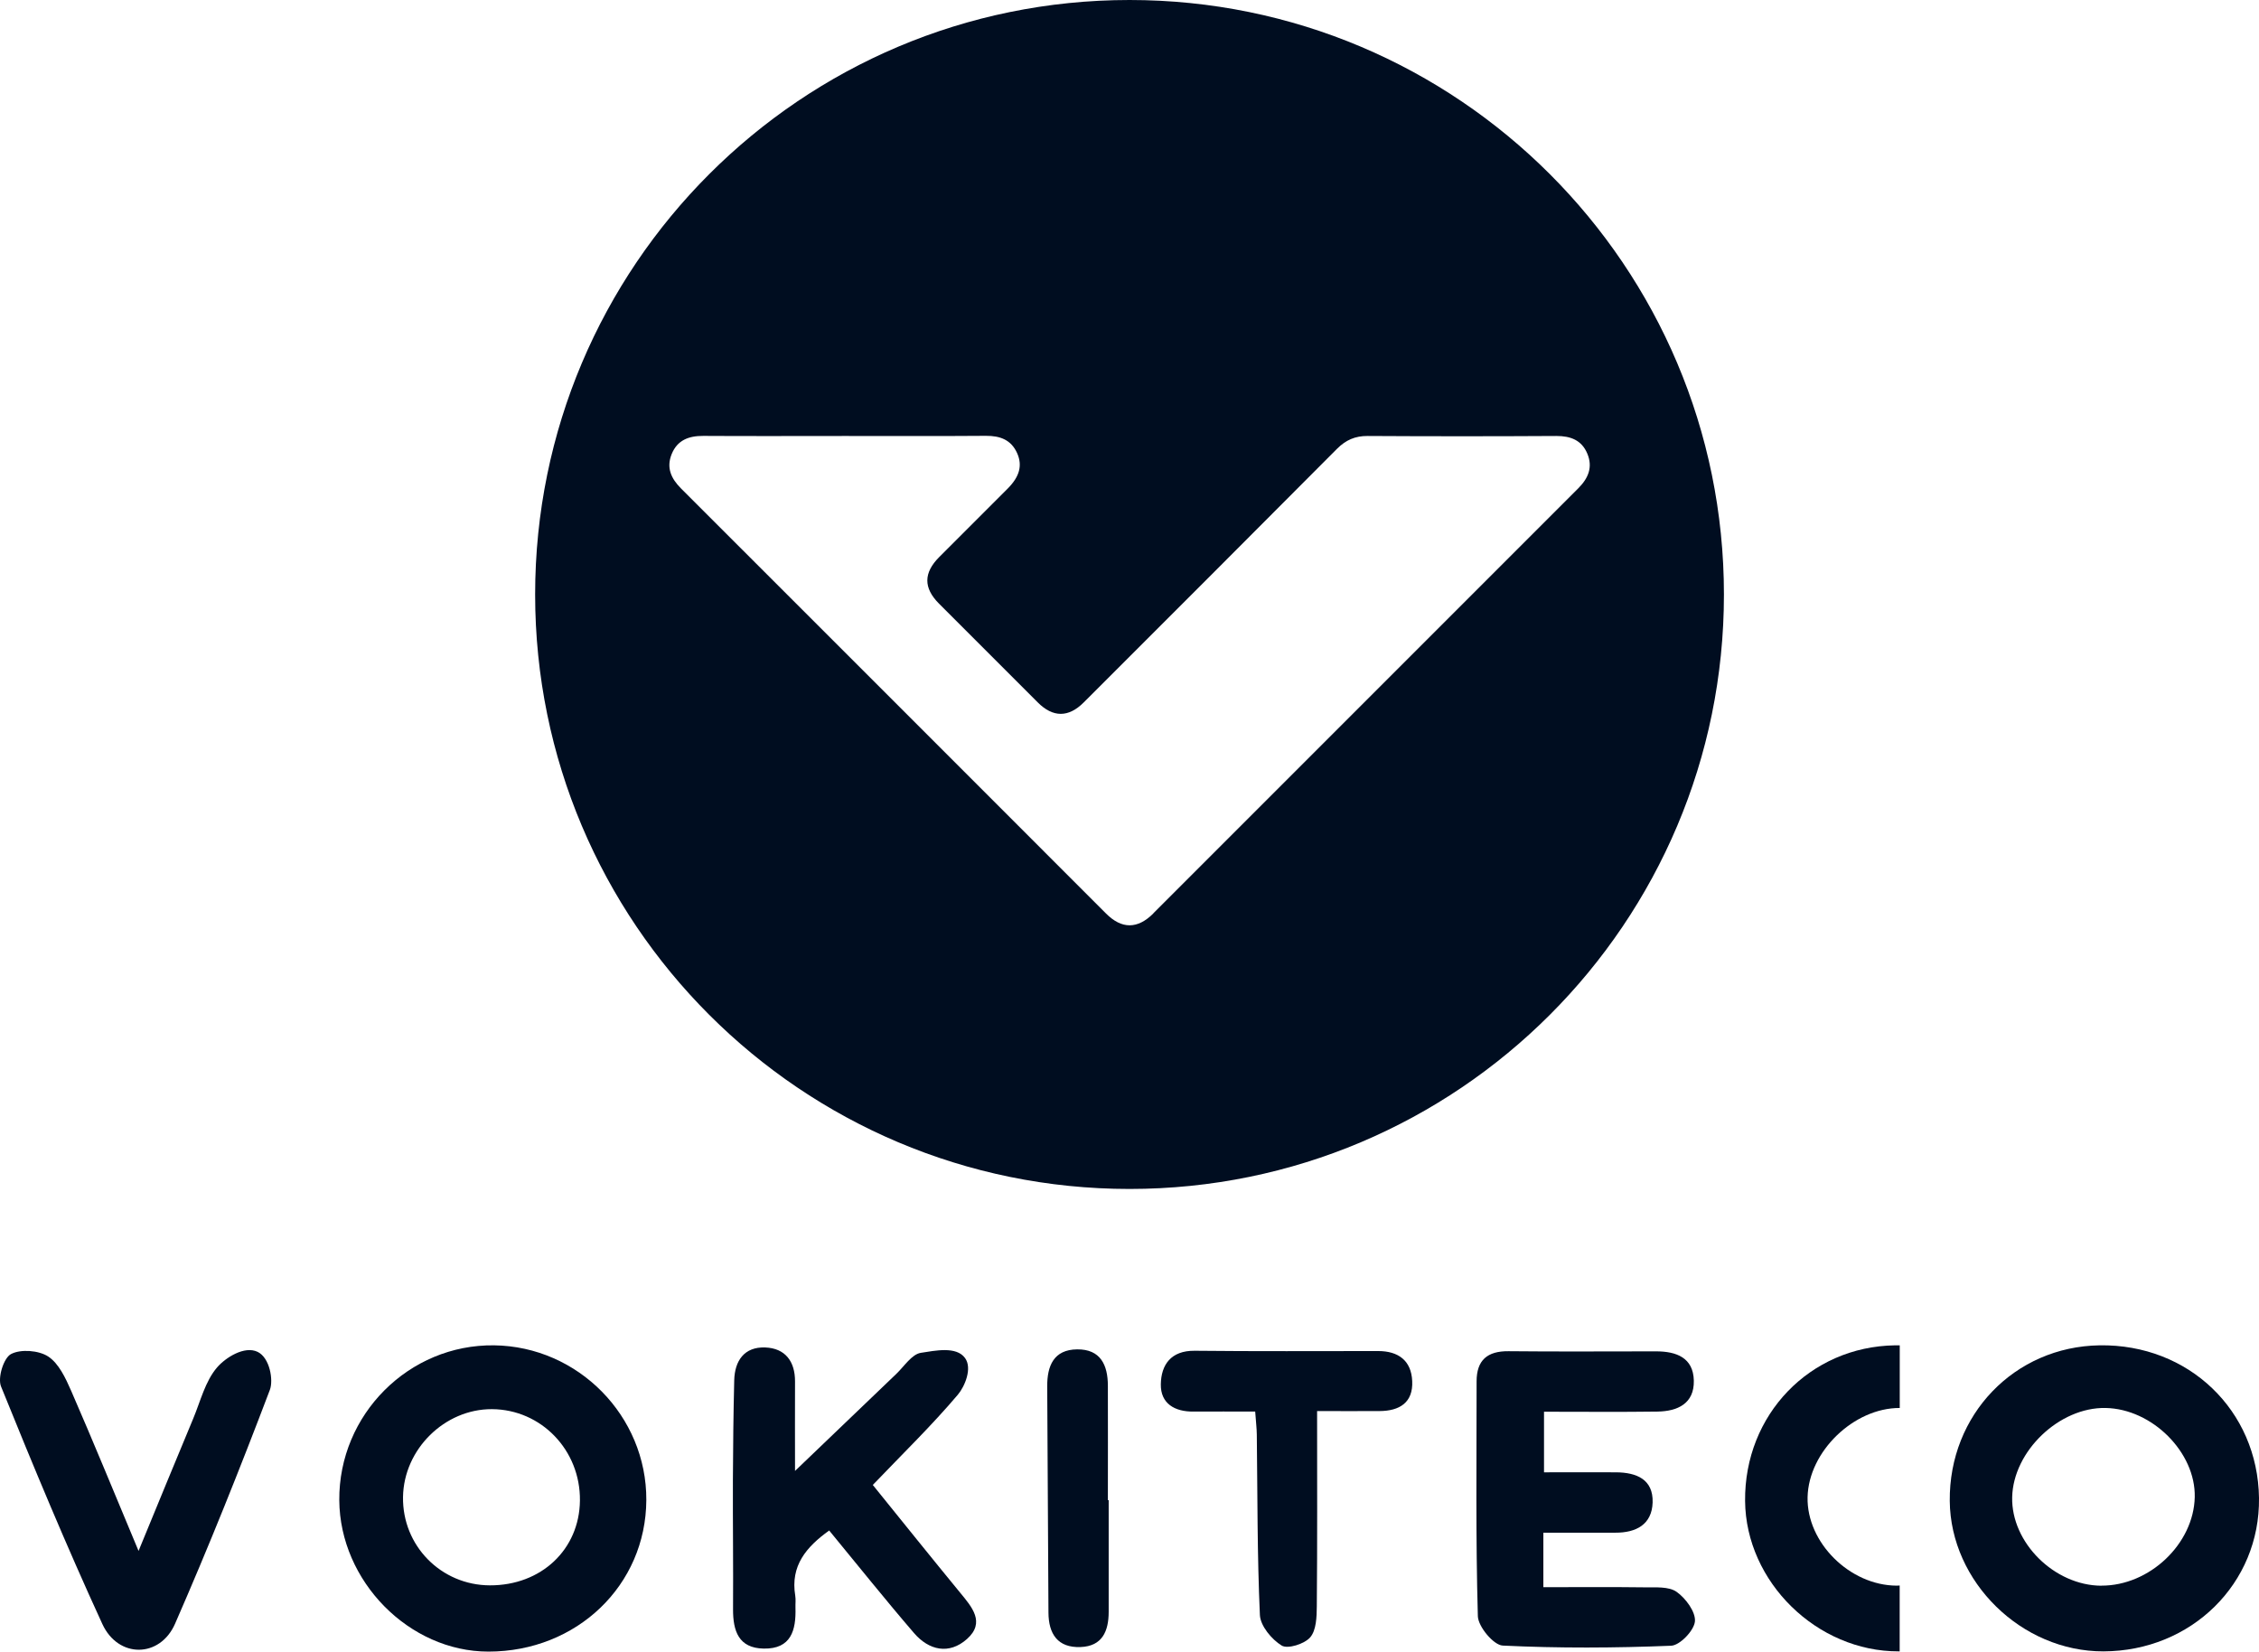
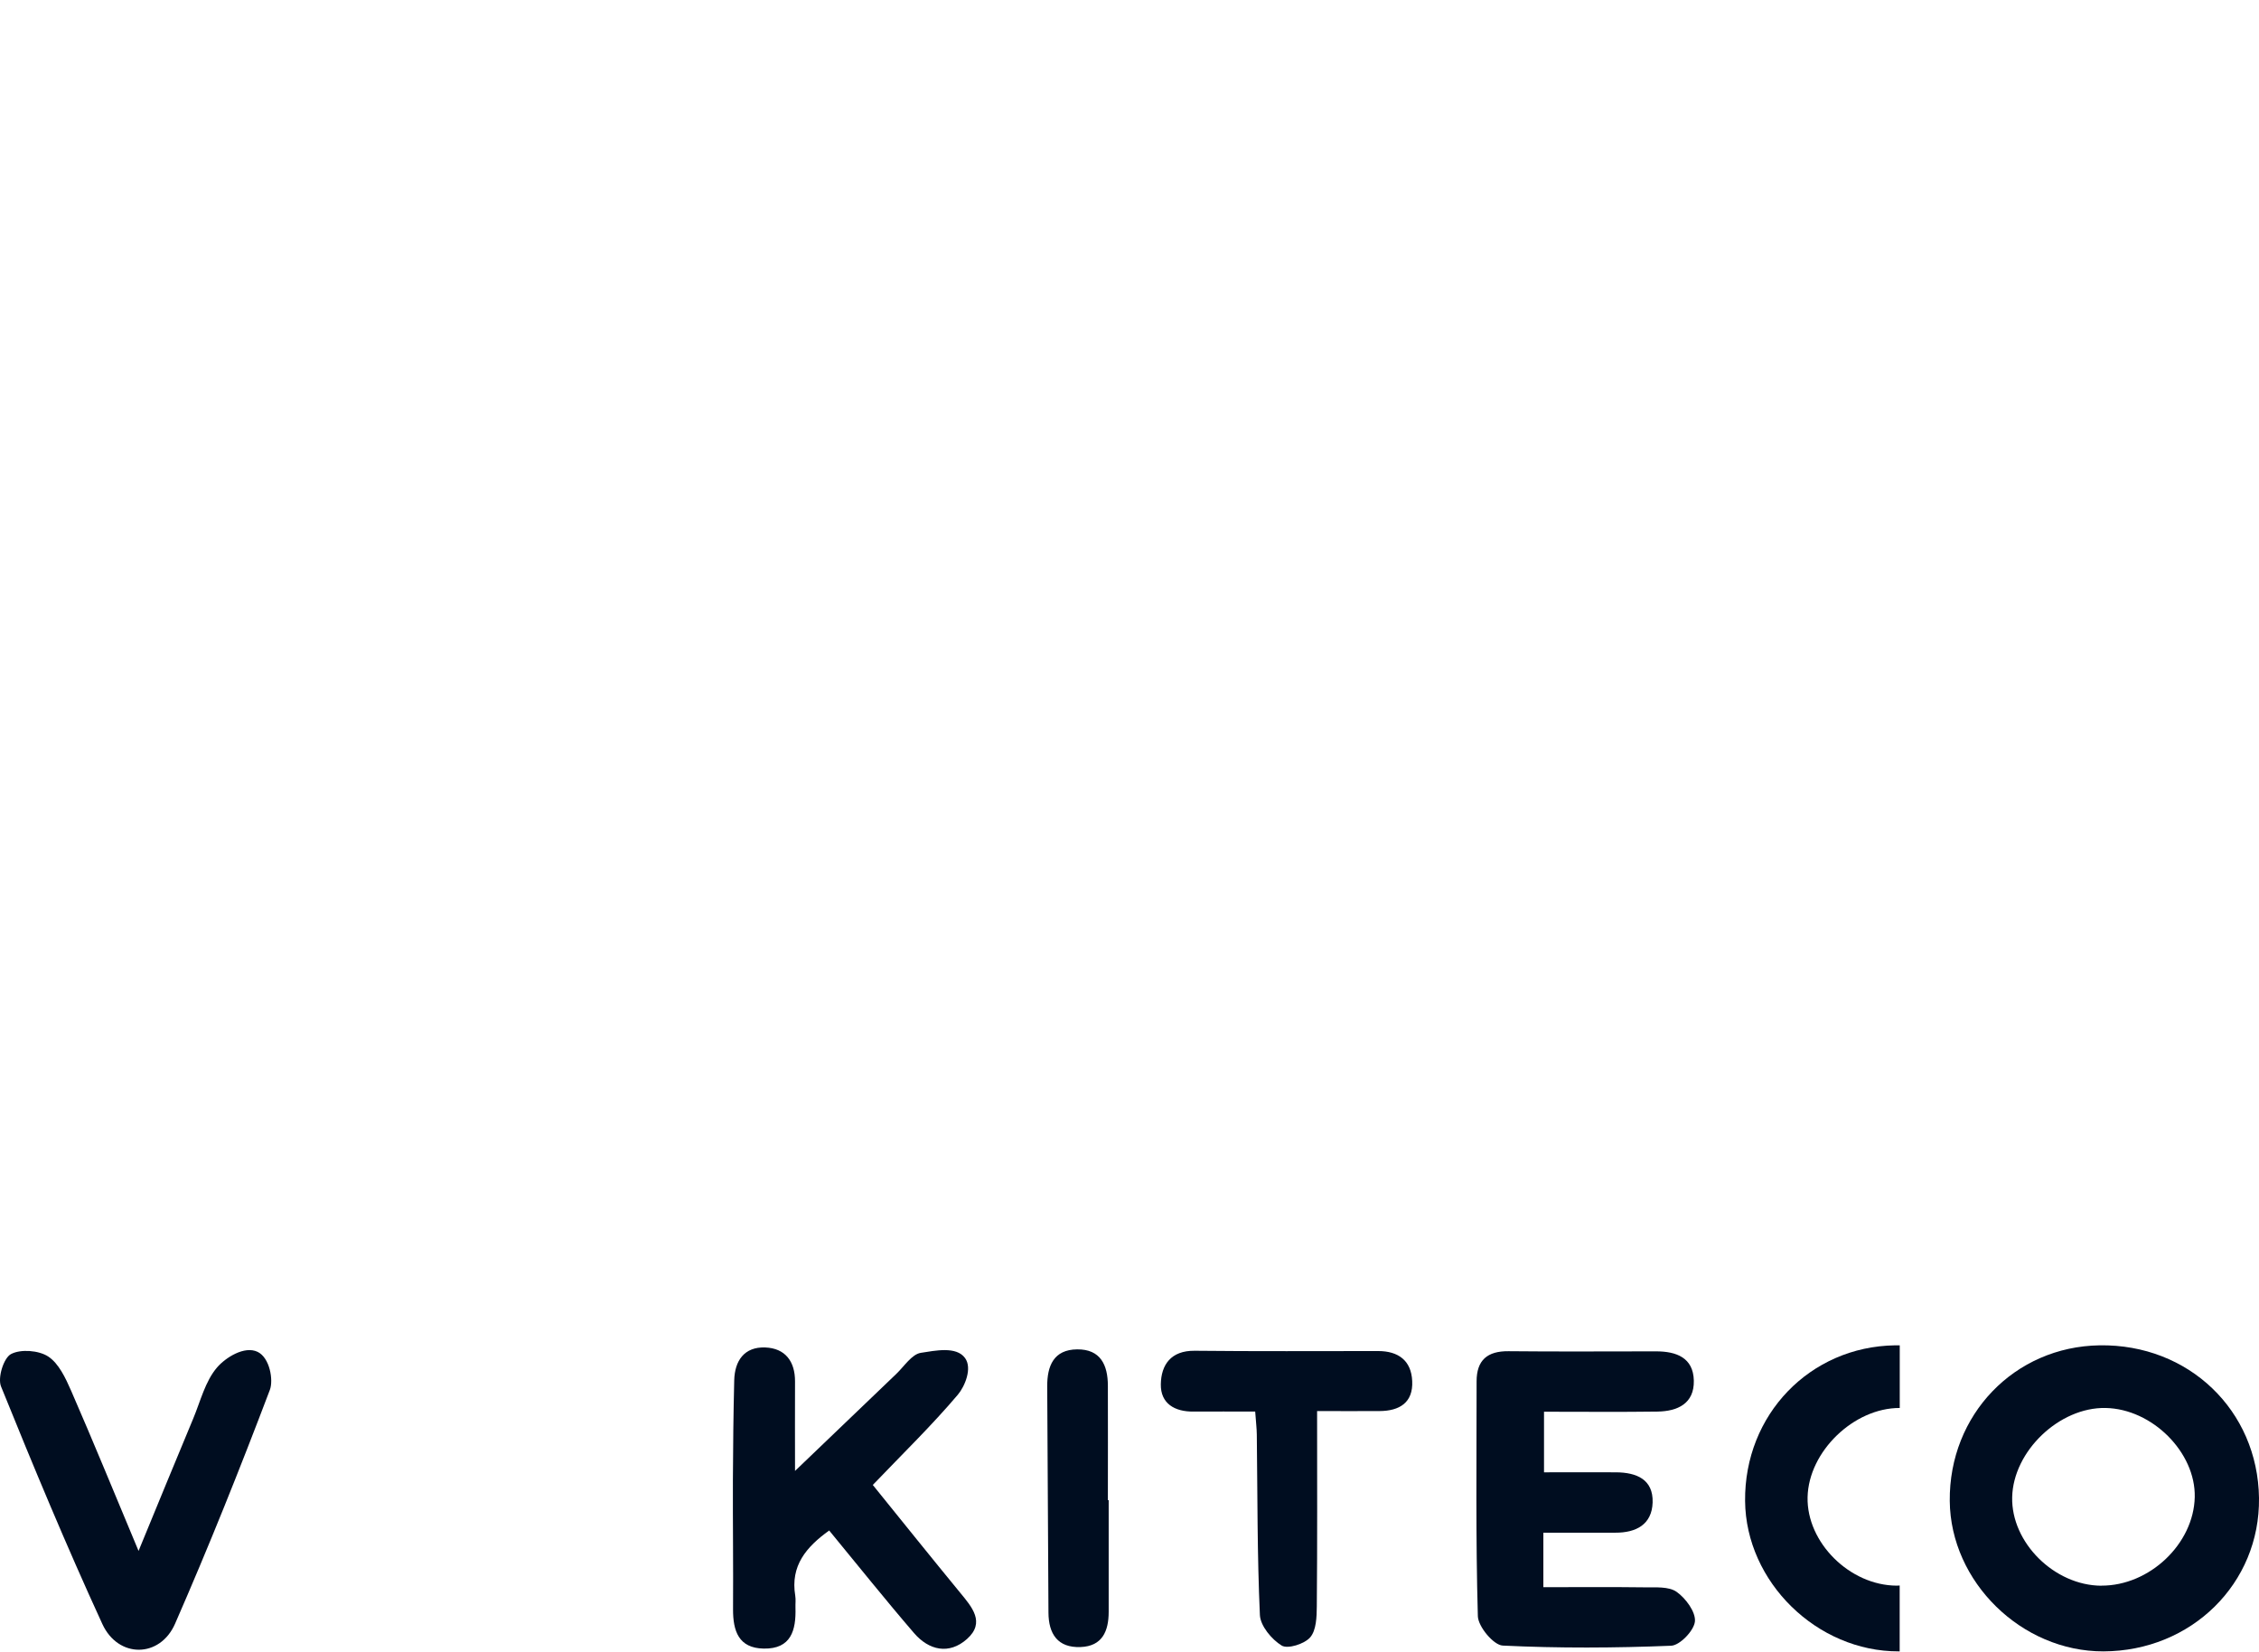
<svg xmlns="http://www.w3.org/2000/svg" id="Layer_2" data-name="Layer 2" viewBox="0 0 307.61 224.87">
  <defs>
    <style>      .cls-1 {        fill: #000d20;      }    </style>
  </defs>
  <g id="Vrstva_1" data-name="Vrstva 1">
    <g>
      <path class="cls-1" d="M307.61,203.96c.15,11.63-9.2,20.84-21.18,20.88-11.14.03-20.83-9.45-20.93-20.48-.11-11.74,8.81-21.01,20.4-21.19,12.12-.19,21.55,8.85,21.71,20.79ZM286.14,215.89c6.55.03,12.58-5.68,12.72-12.05.14-6.09-5.79-12.02-12.14-12.14-6.3-.12-12.58,5.88-12.72,12.15-.14,6.18,5.74,12.01,12.13,12.05Z" />
-       <path class="cls-1" d="M88.01,204.23c-.05,11.61-9.46,20.64-21.5,20.64-10.8,0-20.23-9.58-20.31-20.61-.08-11.67,9.48-21.24,21.09-21.09,11.44.15,20.77,9.63,20.72,21.06ZM78.97,204.3c.07-6.86-5.27-12.4-11.98-12.44-6.44-.03-12.01,5.46-12.11,11.95-.11,6.64,5.18,12.02,11.83,12.04,6.99.02,12.19-4.88,12.26-11.55Z" />
      <path class="cls-1" d="M108.26,200.27c4.94-4.73,9.36-8.98,13.79-13.21,1.08-1.03,2.11-2.68,3.35-2.87,1.92-.29,4.82-.93,6.01.71,1.01,1.38-.02,3.85-.97,4.98-3.51,4.15-7.43,7.96-11.59,12.3,4.01,4.96,7.91,9.82,11.87,14.64,1.62,1.97,3.5,4.07.95,6.34-2.43,2.16-5.18,1.55-7.22-.83-3.91-4.54-7.65-9.23-11.54-13.95-3.11,2.24-5.3,4.79-4.62,8.88.09.53.01,1.09.03,1.64.09,3.05-.58,5.63-4.33,5.56-3.42-.06-4.18-2.41-4.17-5.35.04-5.88-.04-11.75-.02-17.63.02-4.51.07-9.02.18-13.53.06-2.7,1.39-4.59,4.21-4.49,2.72.1,4.09,1.88,4.07,4.66-.02,3.92,0,7.84,0,12.16Z" />
      <path class="cls-1" d="M210.25,192.22v8.24c3.36,0,6.59-.02,9.82,0,2.76.02,5.07.95,4.97,4.11-.1,3-2.25,4.12-5.08,4.11-3.13-.01-6.27,0-9.8,0v7.42c4.61,0,9.2-.04,13.79.02,1.48.02,3.28-.14,4.35.61,1.24.87,2.62,2.74,2.5,4.03-.12,1.25-2.05,3.26-3.24,3.31-7.64.31-15.3.35-22.93-.02-1.25-.06-3.35-2.58-3.39-4.01-.3-10.65-.17-21.31-.17-31.96,0-2.9,1.47-4.14,4.36-4.11,6.69.07,13.39.02,20.08.02,2.75,0,5.07.85,5.14,3.98.07,3.13-2.21,4.18-4.95,4.22-5.03.07-10.06.02-15.46.02Z" />
      <path class="cls-1" d="M18.86,211.18c2.68-6.5,5.04-12.27,7.44-18.01,1-2.39,1.64-5.11,3.26-6.99,1.13-1.32,3.72-2.99,5.52-2.12,1.66.8,2.17,3.84,1.67,5.17-4.06,10.71-8.32,21.35-12.91,31.84-2.05,4.69-7.73,4.75-9.9.05-4.9-10.65-9.4-21.48-13.8-32.35-.48-1.18.35-3.88,1.36-4.41,1.32-.7,3.77-.51,5.06.33,1.44.94,2.37,2.94,3.12,4.65,3.03,6.95,5.9,13.97,9.19,21.83Z" />
      <path class="cls-1" d="M170.92,192.19c-3,0-5.71-.02-8.41,0-2.56.03-4.48-1.1-4.44-3.71.04-2.66,1.38-4.6,4.6-4.57,8.33.09,16.67.04,25,.04,2.75,0,4.5,1.3,4.63,4.07.15,2.95-1.73,4.09-4.45,4.1-2.7.02-5.39,0-8.5,0,0,9.19.04,17.89-.04,26.59-.01,1.44-.07,3.26-.9,4.22-.78.9-3.05,1.62-3.88,1.12-1.37-.84-2.9-2.68-2.97-4.16-.37-8.18-.32-16.38-.42-24.58-.01-.81-.11-1.62-.22-3.13Z" />
      <path class="cls-1" d="M150.97,204.26c0,5.06,0,10.13,0,15.19,0,2.64-.87,4.69-3.83,4.8-3.11.12-4.36-1.79-4.37-4.7-.06-10.27-.12-20.53-.17-30.8-.01-2.78.88-5,4.08-5.03,3.19-.03,4.17,2.14,4.18,4.93.02,5.2,0,10.4,0,15.6.03,0,.07,0,.1,0Z" />
      <path class="cls-1" d="M258.69,215.87c-.14,0-.28.02-.42.02-6.39-.03-12.27-5.87-12.13-12.05.14-6.22,6.31-12.16,12.55-12.14v-8.53c-.22,0-.44,0-.66,0-11.58.18-20.51,9.45-20.4,21.19.1,11.03,9.79,20.51,20.93,20.48.04,0,.08,0,.12,0v-8.96Z" />
    </g>
-     <path class="cls-1" d="M153.81,0c-44.7,0-80.94,36.24-80.94,80.94s36.24,80.94,80.94,80.94,80.94-36.24,80.94-80.94S198.51,0,153.81,0ZM157.06,124.36c-2.16,2.16-4.31,2.16-6.45.02-19.28-19.29-38.56-38.58-57.86-57.86-1.36-1.36-2.04-2.83-1.29-4.69.78-1.92,2.34-2.49,4.31-2.48,6.44.04,12.87.01,19.31.01,6.39,0,12.79.03,19.18-.02,1.92-.01,3.43.53,4.25,2.37.74,1.67.32,3.19-1.28,4.8-3.1,3.11-6.21,6.21-9.32,9.32-2.16,2.16-2.18,4.21-.05,6.35,4.49,4.5,8.98,8.99,13.47,13.47,2.06,2.06,4.18,2.06,6.25-.02,11.51-11.5,23.02-23,34.49-34.53,1.19-1.19,2.46-1.75,4.16-1.74,8.57.05,17.14.05,25.71,0,1.93,0,3.44.56,4.21,2.41.77,1.84.13,3.35-1.23,4.71-19.29,19.28-38.57,38.57-57.86,57.86Z" />
  </g>
</svg>